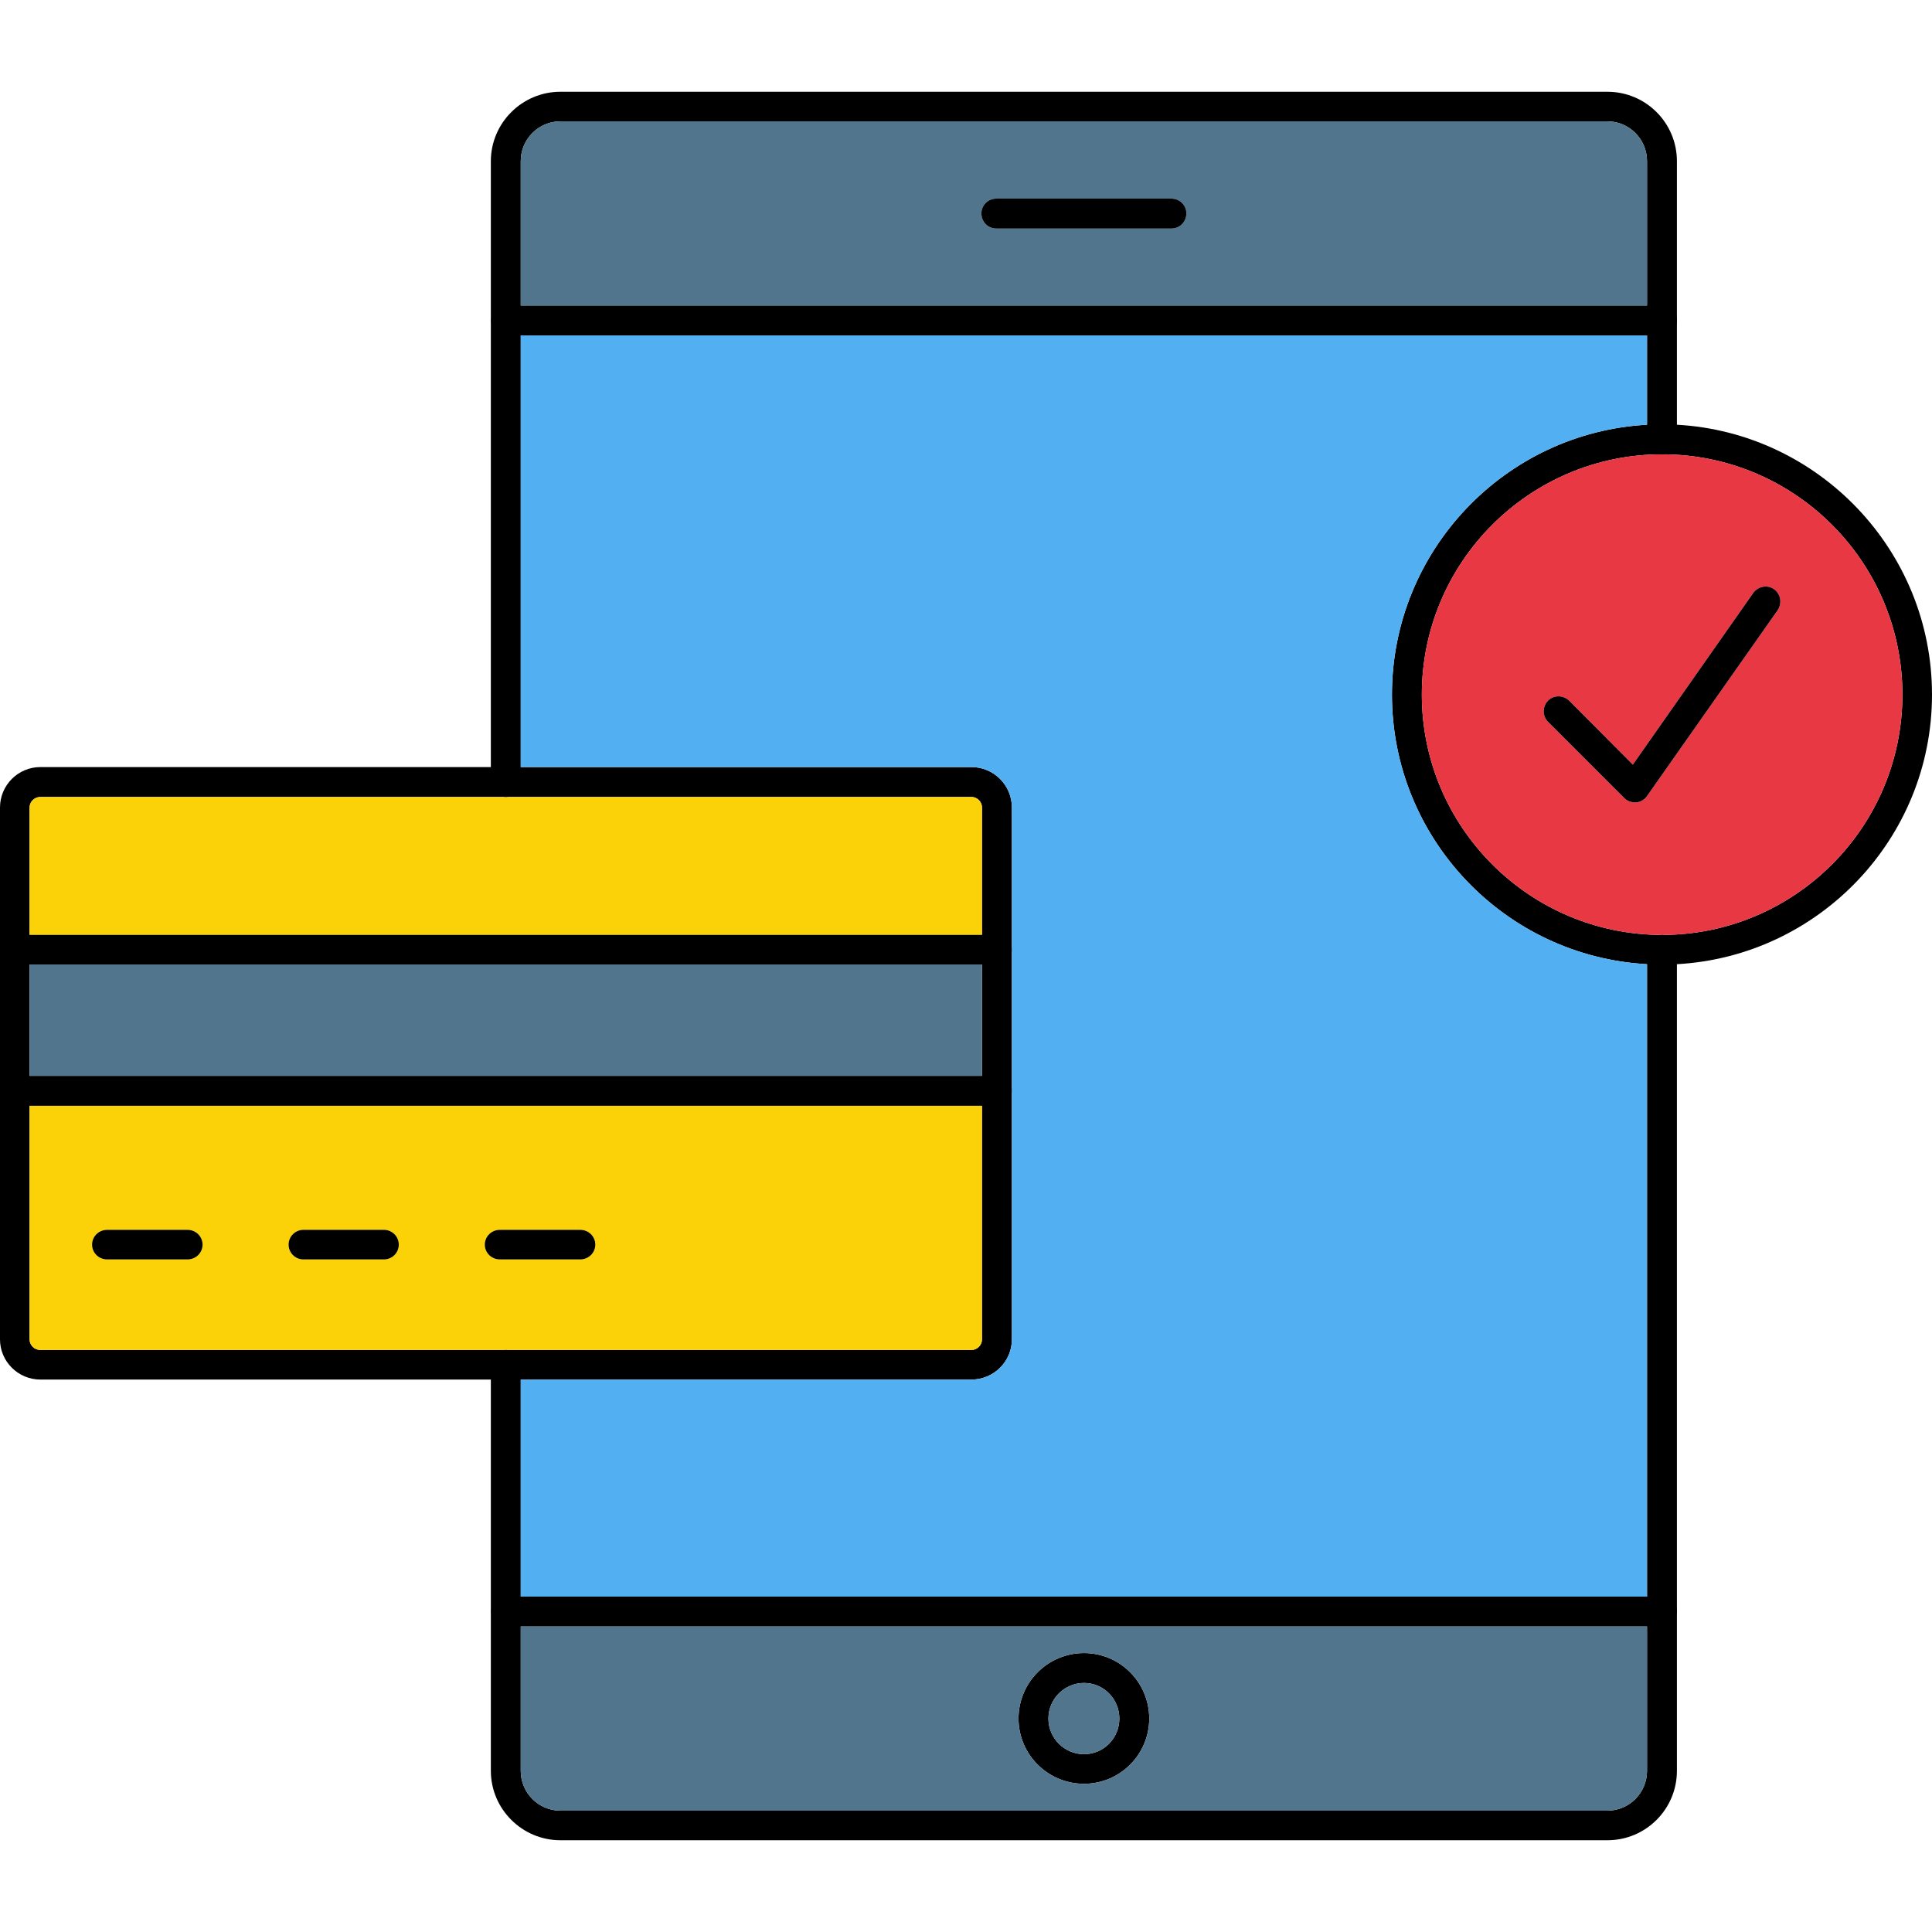
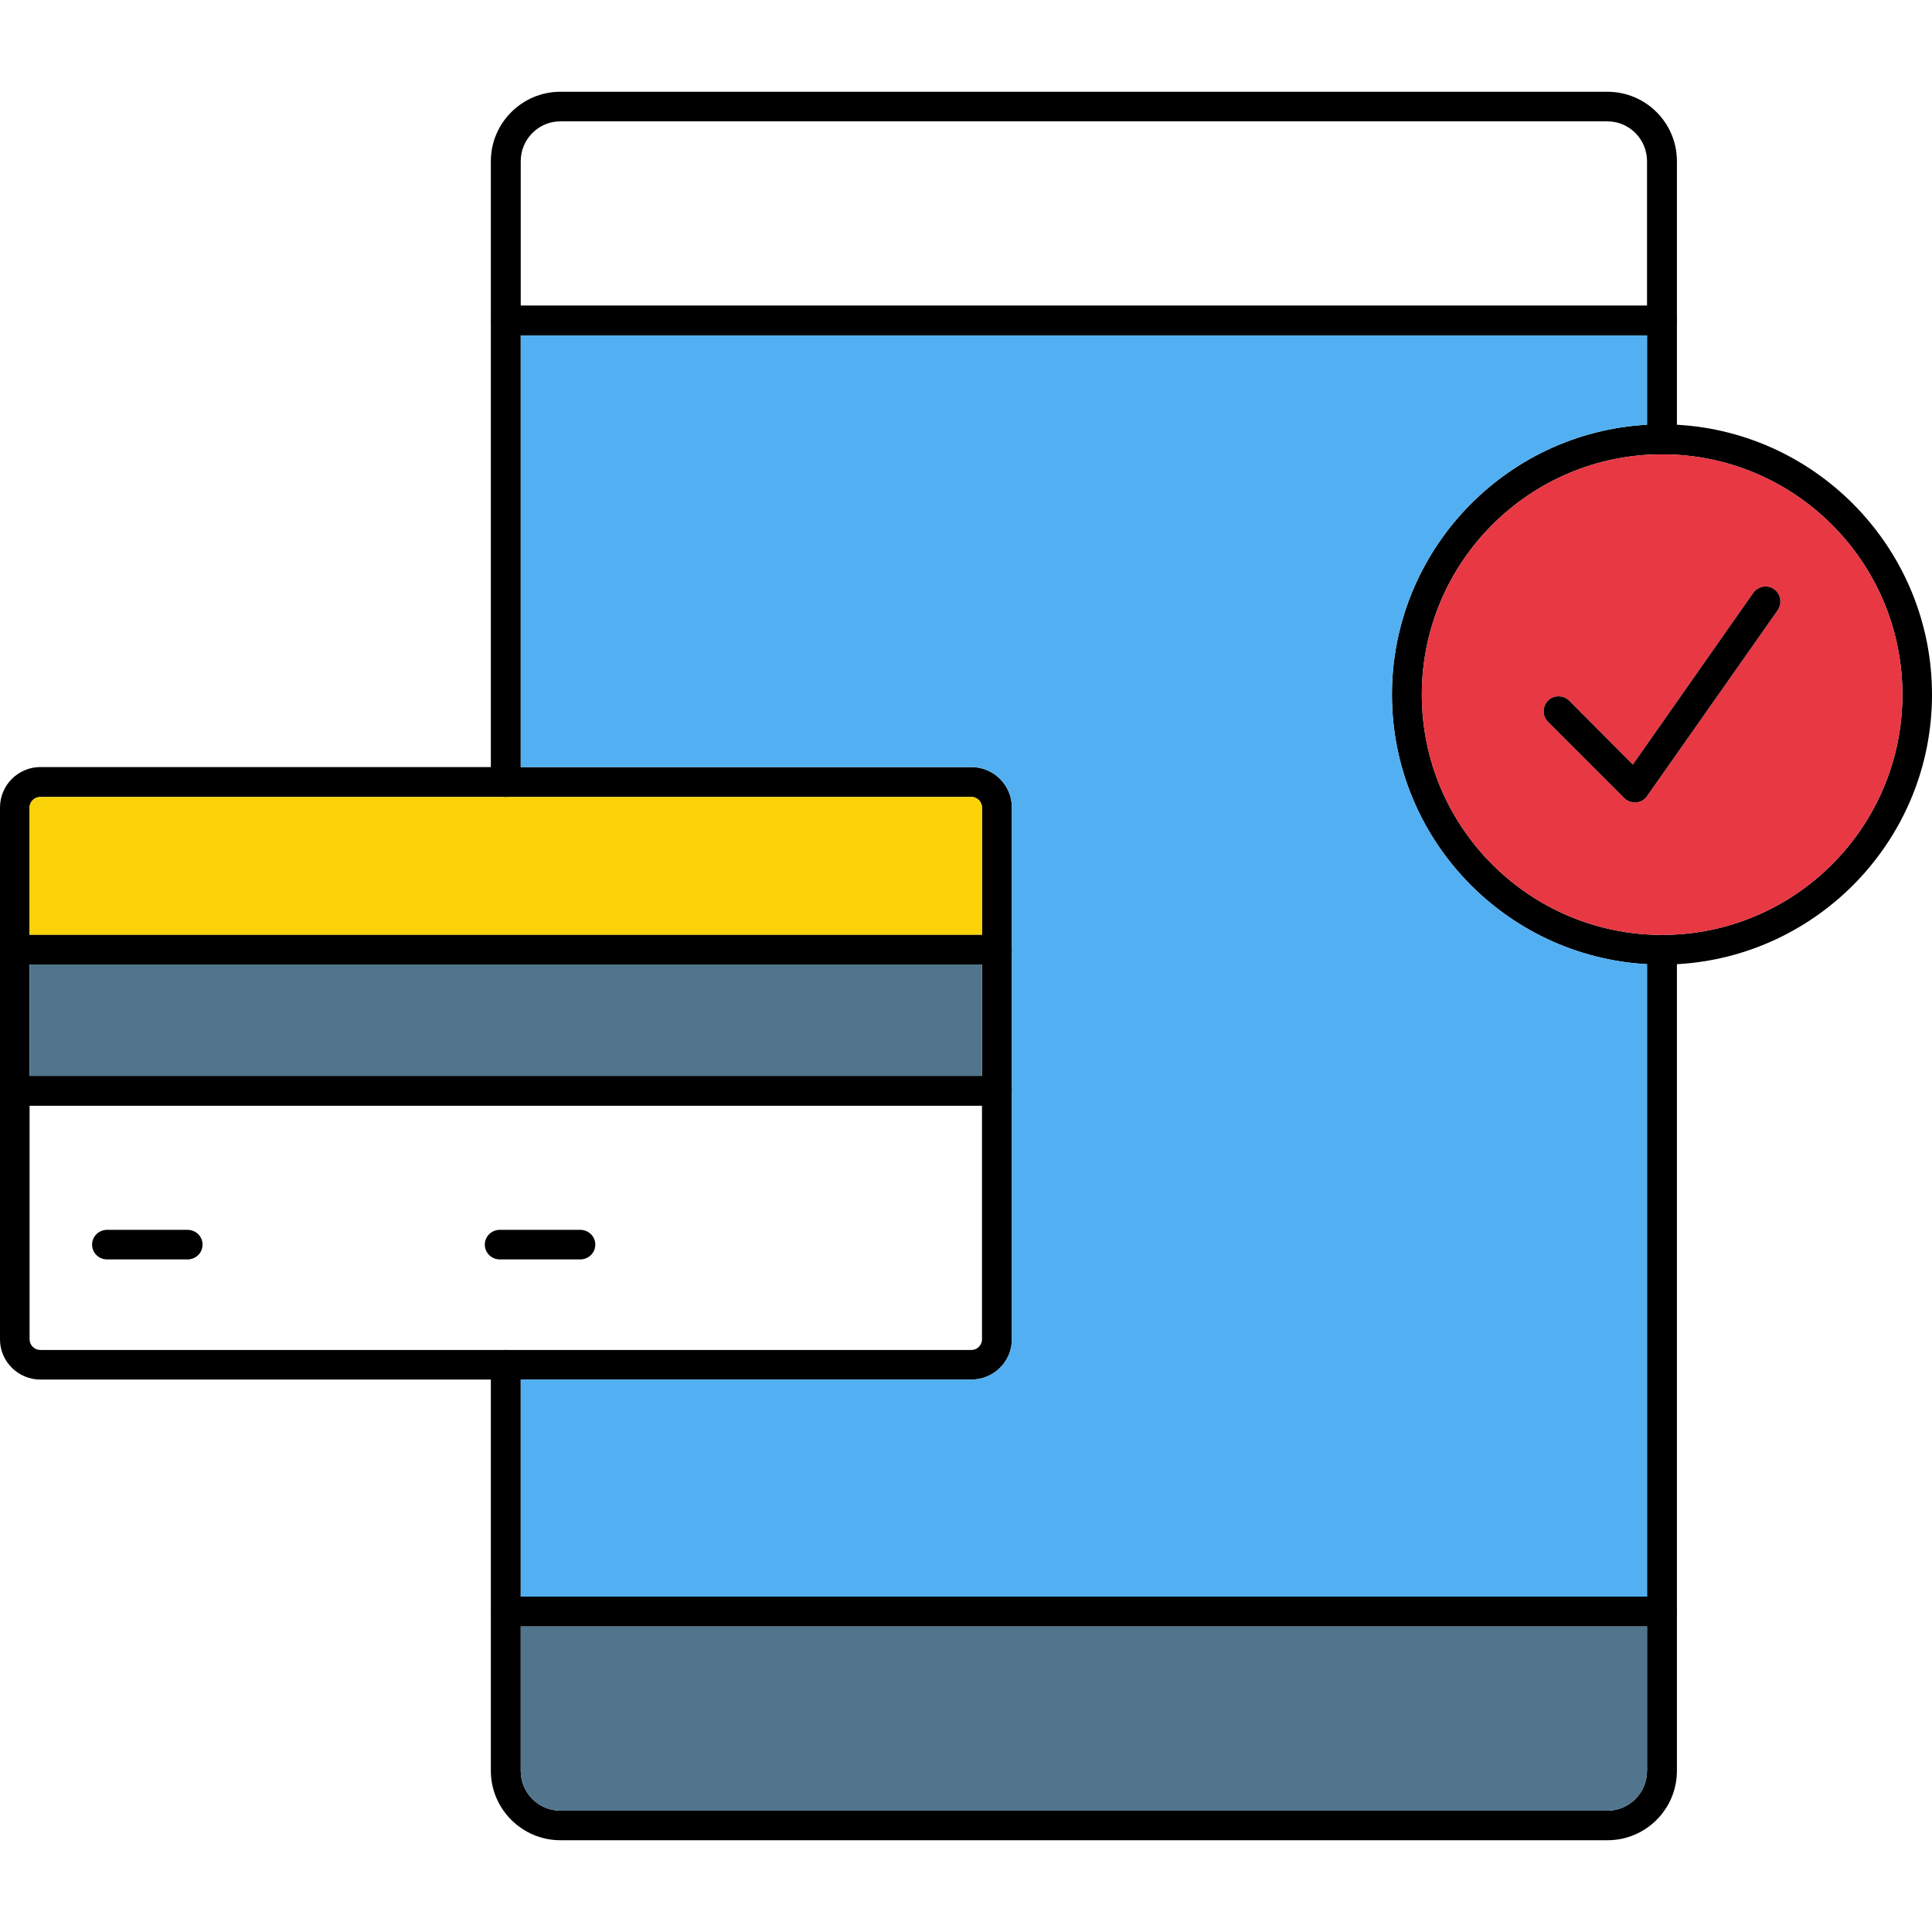
<svg xmlns="http://www.w3.org/2000/svg" id="Layer_1" enable-background="new 0 0 64 64" viewBox="0 0 64 64">
  <g>
    <g>
      <path d="m32.18 25.41h-30.84c-.74 0-1.34.6-1.34 1.34v17.62c0 .73.6 1.33 1.34 1.33h30.84c.74 0 1.34-.6 1.34-1.33v-17.62c0-.74-.6-1.34-1.34-1.34zm.35 18.96c0 .19-.16.35-.35.35h-30.84c-.2 0-.36-.16-.36-.35v-17.62c0-.19.16-.35.36-.35h30.84c.19 0 .35.16.35.35z" />
      <path d="m.98 31.95h31.55v3.69h-31.55z" fill="#50758d" />
      <g fill="#fad207">
        <path d="m32.53 26.75v4.22h-31.55v-4.22c0-.19.16-.35.36-.35h30.84c.19 0 .35.16.35.35z" />
-         <path d="m.98 36.63v7.74c0 .19.16.35.36.35h30.84c.19 0 .35-.16.35-.35v-7.74zm5.23 5.09h-2.66c-.28 0-.5-.22-.5-.49s.22-.49.5-.49h2.66c.28 0 .5.22.5.49s-.22.49-.5.49zm6.51 0h-2.67c-.27 0-.49-.22-.49-.49s.22-.49.49-.49h2.67c.27 0 .49.22.49.49s-.22.49-.49.49zm6.5 0h-2.66c-.28 0-.5-.22-.5-.49s.22-.49.5-.49h2.66c.28 0 .5.22.5.49s-.22.49-.5.49z" />
      </g>
    </g>
    <g>
      <g>
        <path d="m33.52 31.46c0 .27-.22.49-.5.49h-32.53c-.27 0-.49-.22-.49-.49s.22-.49.49-.49h32.53c.28 0 .5.22.5.49z" />
      </g>
      <g>
        <path d="m33.52 36.13c0 .28-.22.5-.5.5h-32.53c-.27 0-.49-.22-.49-.5 0-.27.22-.49.49-.49h32.53c.28 0 .5.22.5.49z" />
      </g>
    </g>
    <g>
      <g>
        <path d="m55.55 14.07c-.16-.01-.33-.01-.49-.01-.17 0-.34 0-.5.01-4.71.26-8.45 4.18-8.45 8.94s3.74 8.67 8.45 8.93c.16.01.33.01.5.01.16 0 .33 0 .49-.01 4.7-.26 8.45-4.16 8.45-8.93s-3.75-8.68-8.45-8.94zm-.49 16.9c-4.39 0-7.96-3.57-7.96-7.96s3.57-7.96 7.96-7.96 7.96 3.57 7.96 7.96-3.57 7.96-7.96 7.96z" />
        <path d="m55.06 15.05c-4.39 0-7.96 3.57-7.96 7.96s3.57 7.96 7.96 7.96 7.96-3.57 7.96-7.96-3.57-7.96-7.96-7.96zm3.83 5.16-4.33 6.16c-.08.12-.22.2-.36.21h-.04c-.13 0-.26-.05-.35-.14l-2.53-2.53c-.19-.19-.19-.5 0-.7.19-.19.5-.19.7 0l2.11 2.12 3.99-5.69c.16-.22.47-.28.69-.12s.27.46.12.69z" fill="#e73844" />
      </g>
      <g>
        <g>
          <path d="m58.89 20.21-4.33 6.16c-.08.12-.22.2-.36.21h-.04c-.13 0-.26-.05-.35-.14l-2.53-2.53c-.19-.19-.19-.5 0-.7.19-.19.5-.19.7 0l2.11 2.12 3.99-5.69c.16-.22.47-.28.69-.12s.27.46.12.69z" />
        </g>
      </g>
    </g>
    <g>
      <g>
        <path d="m55.55 5.34v9.21c0 .28-.22.5-.49.5-.28 0-.5-.22-.5-.5v-9.21c0-.73-.59-1.32-1.31-1.32h-34.69c-.72 0-1.31.59-1.31 1.32v20.57c0 .27-.22.49-.49.49-.28 0-.5-.22-.5-.49v-20.57c0-1.27 1.04-2.3 2.3-2.3h34.69c1.27 0 2.3 1.03 2.3 2.3z" />
      </g>
      <g>
        <path d="m55.55 31.46v27.2c0 1.27-1.03 2.3-2.3 2.3h-34.69c-1.26 0-2.3-1.03-2.3-2.3v-13.45c0-.27.22-.49.5-.49.27 0 .49.22.49.49v13.45c0 .73.59 1.32 1.31 1.32h34.69c.72 0 1.31-.59 1.31-1.32v-27.2c0-.27.22-.49.5-.49.27 0 .49.22.49.49z" />
      </g>
      <g>
        <g>
          <path d="m55.55 53.38c0 .28-.22.5-.5.5h-38.29c-.27 0-.49-.22-.49-.5 0-.27.22-.49.49-.49h38.29c.28 0 .5.22.5.49z" />
        </g>
        <g>
          <path d="m46.11 23.01c0 4.76 3.74 8.67 8.45 8.93v20.95h-37.31v-7.19h14.93c.74 0 1.34-.6 1.34-1.33v-17.62c0-.74-.6-1.34-1.34-1.34h-14.93v-14.3h37.31v2.96c-4.71.26-8.45 4.18-8.45 8.94z" fill="#52b0f2" />
          <path d="m55.55 10.62c0 .27-.22.49-.5.49h-38.29c-.27 0-.49-.22-.49-.49 0-.28.22-.5.49-.5h38.29c.28 0 .5.22.5.5z" />
        </g>
      </g>
      <g>
        <path d="m35.91 54.76c-1.2 0-2.17.97-2.17 2.17 0 1.19.97 2.16 2.17 2.16 1.19 0 2.16-.97 2.16-2.16 0-1.2-.97-2.17-2.16-2.17zm0 3.35c-.65 0-1.18-.53-1.18-1.18s.53-1.18 1.18-1.18 1.17.53 1.17 1.18-.52 1.18-1.17 1.18z" />
        <g fill="#50758d">
-           <path d="m17.25 53.88v4.78c0 .73.59 1.32 1.31 1.32h34.69c.72 0 1.31-.59 1.31-1.32v-4.78zm18.66 5.21c-1.2 0-2.17-.97-2.17-2.16 0-1.2.97-2.17 2.17-2.17 1.19 0 2.16.97 2.16 2.17 0 1.19-.97 2.16-2.16 2.16z" />
+           <path d="m17.25 53.88v4.78c0 .73.59 1.32 1.31 1.32h34.69c.72 0 1.31-.59 1.31-1.32v-4.78m18.66 5.21c-1.2 0-2.17-.97-2.17-2.16 0-1.2.97-2.17 2.17-2.17 1.19 0 2.16.97 2.16 2.17 0 1.19-.97 2.16-2.16 2.16z" />
          <path d="m37.08 56.93c0 .65-.52 1.18-1.17 1.18s-1.18-.53-1.18-1.18.53-1.18 1.18-1.18 1.17.53 1.17 1.18z" />
        </g>
      </g>
      <g>
-         <path d="m53.25 4.02h-34.69c-.72 0-1.31.59-1.31 1.32v4.78h37.31v-4.78c0-.73-.59-1.32-1.31-1.32zm-14.44 3.55h-5.81c-.27 0-.49-.22-.49-.5 0-.27.22-.49.49-.49h5.81c.27 0 .49.22.49.49 0 .28-.22.5-.49.5z" fill="#50758d" />
-         <path d="m39.3 7.07c0 .28-.22.5-.49.5h-5.81c-.27 0-.49-.22-.49-.5 0-.27.22-.49.49-.49h5.81c.27 0 .49.22.49.49z" />
-       </g>
+         </g>
    </g>
    <g>
      <path d="m6.71 41.23c0 .27-.22.49-.5.49h-2.66c-.28 0-.5-.22-.5-.49s.22-.49.5-.49h2.66c.28 0 .5.22.5.49z" />
    </g>
    <g>
-       <path d="m13.21 41.23c0 .27-.22.49-.49.49h-2.67c-.27 0-.49-.22-.49-.49s.22-.49.49-.49h2.67c.27 0 .49.22.49.49z" />
-     </g>
+       </g>
    <g>
      <path d="m19.72 41.23c0 .27-.22.49-.5.49h-2.66c-.28 0-.5-.22-.5-.49s.22-.49.5-.49h2.66c.28 0 .5.22.5.49z" />
    </g>
  </g>
</svg>